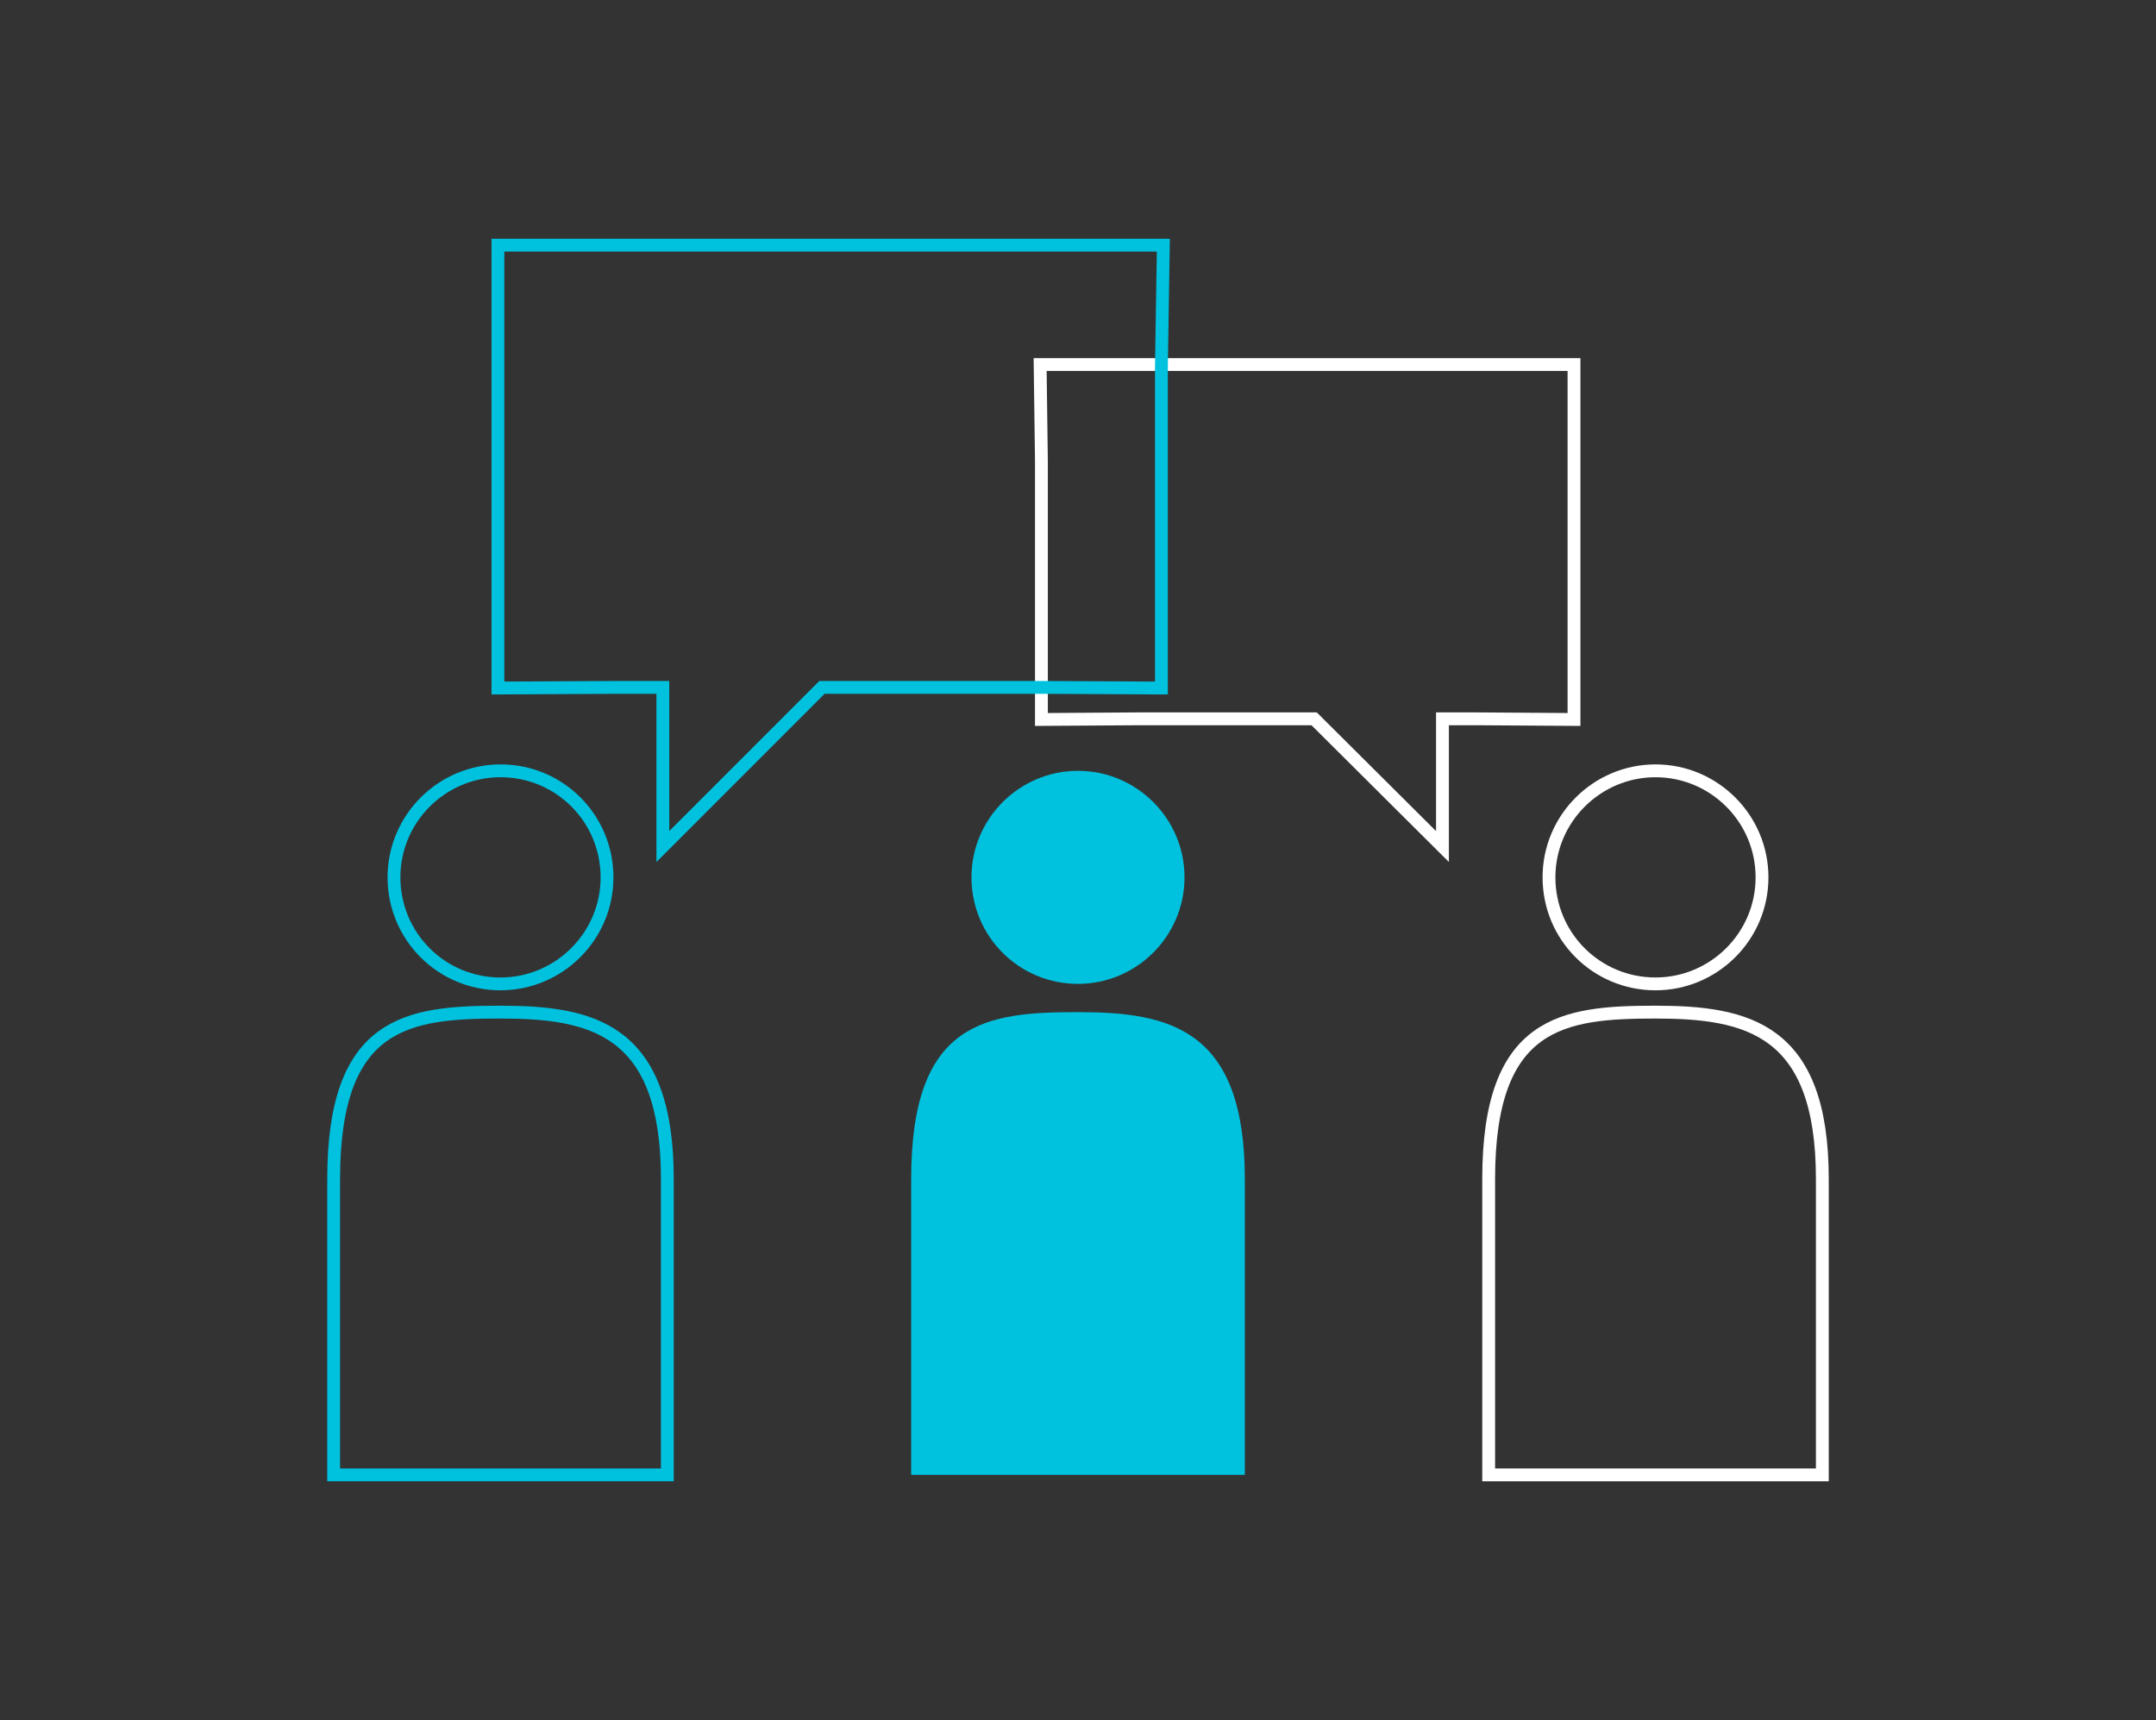
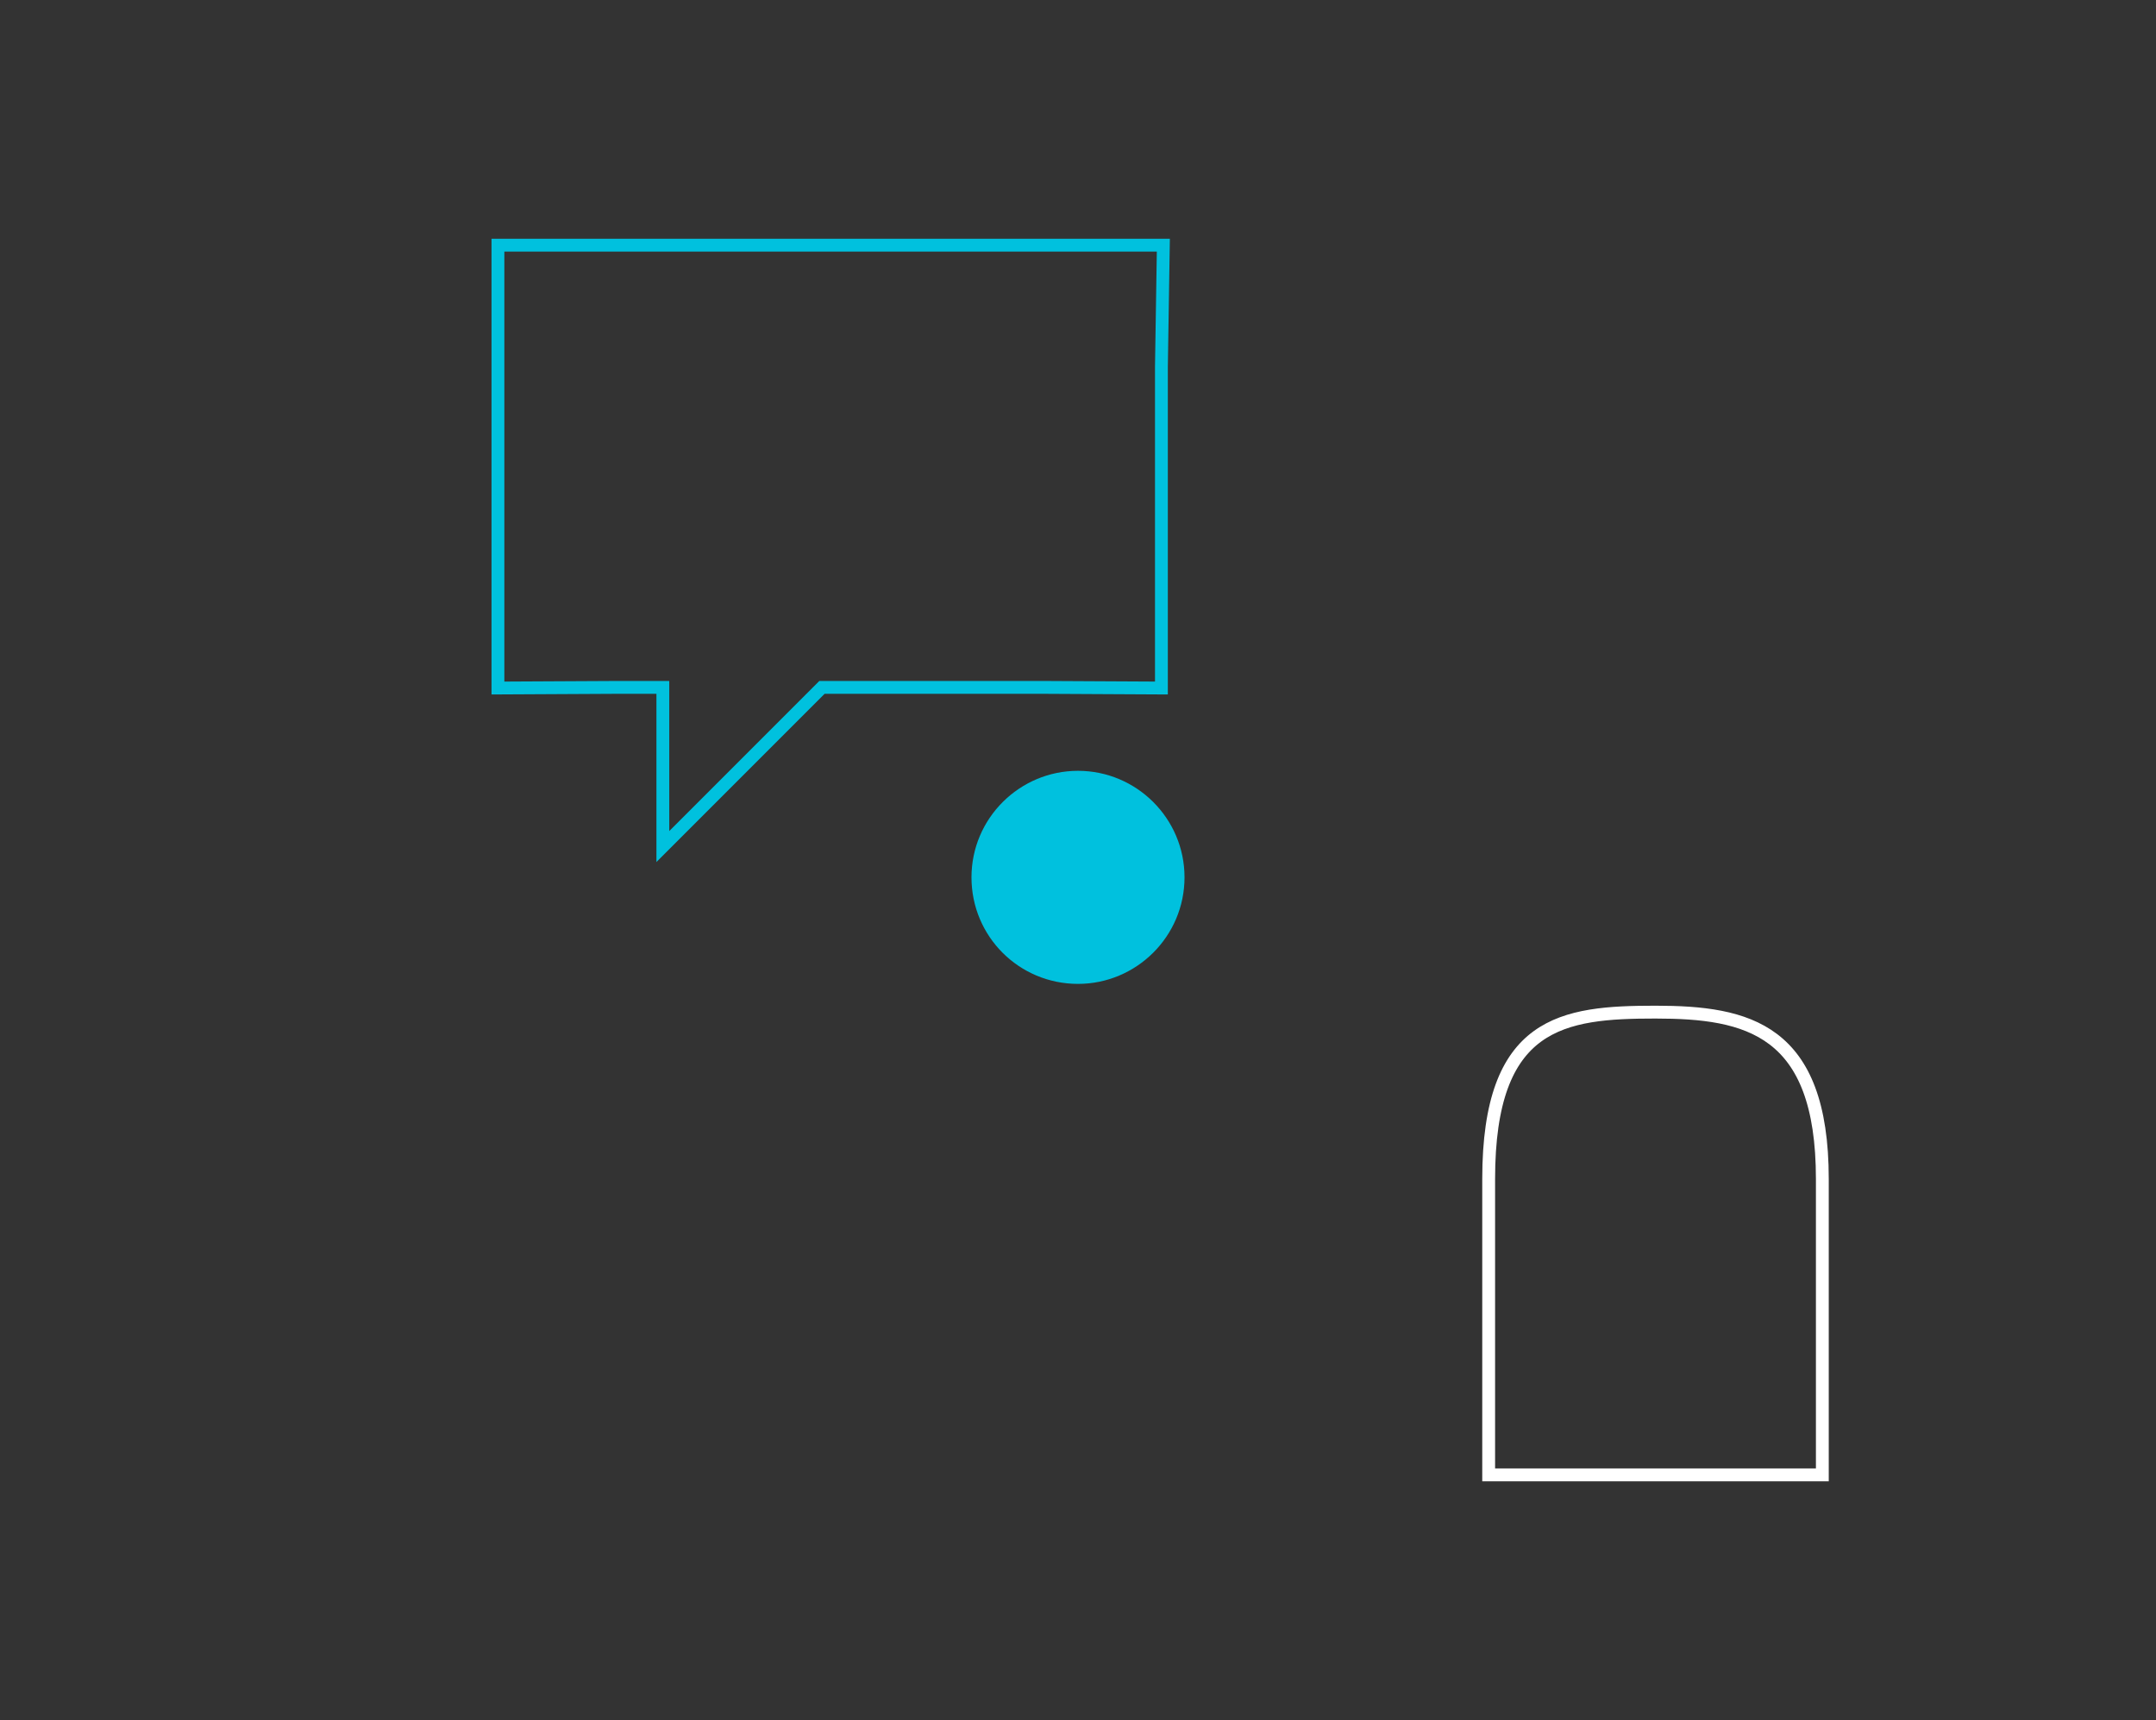
<svg xmlns="http://www.w3.org/2000/svg" version="1.1" id="Layer_1" x="0px" y="0px" viewBox="-311 147 336 268" style="enable-background:new -311 147 336 268;" xml:space="preserve">
  <rect x="-311" y="147" width="336" height="268" fill="#333333" stroke="none" />
  <style type="text/css">
	.st0{fill:#0AC0DE;}
	.st1{opacity:0.65;}
	.st2{fill:#FFFFFF;}
	.st3{opacity:0.5;}
	.st4{opacity:0.35;}
	.st5{opacity:0.3;}
	.st6{opacity:0.25;}
	.st7{opacity:0.9;}
	.st8{opacity:0.8;}
	.st9{fill:none;stroke:#FFFFFF;stroke-width:2;stroke-miterlimit:10;}
	.st10{fill:none;stroke:#00C1DE;stroke-width:2;stroke-miterlimit:10;}
	.st11{fill:#00C1DE;}
</style>
  <g>
-     <path class="st10" d="M-233,267.1c-9.1,0-16.6,7.4-16.6,16.6s7.4,16.6,16.6,16.6c9.1,0,16.6-7.4,16.6-16.6S-223.8,267.1-233,267.1z   " />
-     <path class="st10" d="M-259,376.8h52c0,0,0-22.7,0-46.1s-11.7-26-26-26c-14.4,0-26,1.4-26,26S-259,376.8-259,376.8L-259,376.8z" />
+     </g>
+   <g>
+     <path class="st11" d="M-143,267.1c-9.1,0-16.6,7.4-16.6,16.6s7.4,16.6,16.6,16.6c9.1,0,16.6-7.4,16.6-16.6   C-126.4,274.5-133.9,267.1-143,267.1z" />
  </g>
  <g>
-     <path class="st11" d="M-143,267.1c-9.1,0-16.6,7.4-16.6,16.6s7.4,16.6,16.6,16.6c9.1,0,16.6-7.4,16.6-16.6   C-126.4,274.5-133.9,267.1-143,267.1z" />
-     <path class="st11" d="M-169,376.8h52c0,0,0-22.7,0-46.1s-11.7-26-26-26c-14.4,0-26,1.4-26,26S-169,376.8-169,376.8L-169,376.8z" />
-   </g>
-   <g>
-     <path class="st9" d="M-53,267.1c-9.1,0-16.6,7.4-16.6,16.6s7.4,16.6,16.6,16.6c9.1,0,16.6-7.4,16.6-16.6S-43.9,267.1-53,267.1z" />
    <path class="st9" d="M-79,376.8h52c0,0,0-22.7,0-46.1s-11.7-26-26-26c-14.4,0-26,1.4-26,26S-79,376.8-79,376.8L-79,376.8z" />
  </g>
-   <polygon class="st9" points="-86.2,278.9 -86.2,259 -80.9,259 -65.7,259.1 -65.7,203.8 -80.9,203.8 -148.9,203.8 -148.7,218.9   -148.7,259.1 -133.5,259 -106.2,259 " />
  <polygon class="st10" points="-207.7,278.9 -207.7,254.1 -214.4,254.1 -233.4,254.2 -233.4,185.2 -214.4,185.2 -129.7,185.2   -130,204.1 -130,254.2 -148.9,254.1 -182.9,254.1 " />
</svg>